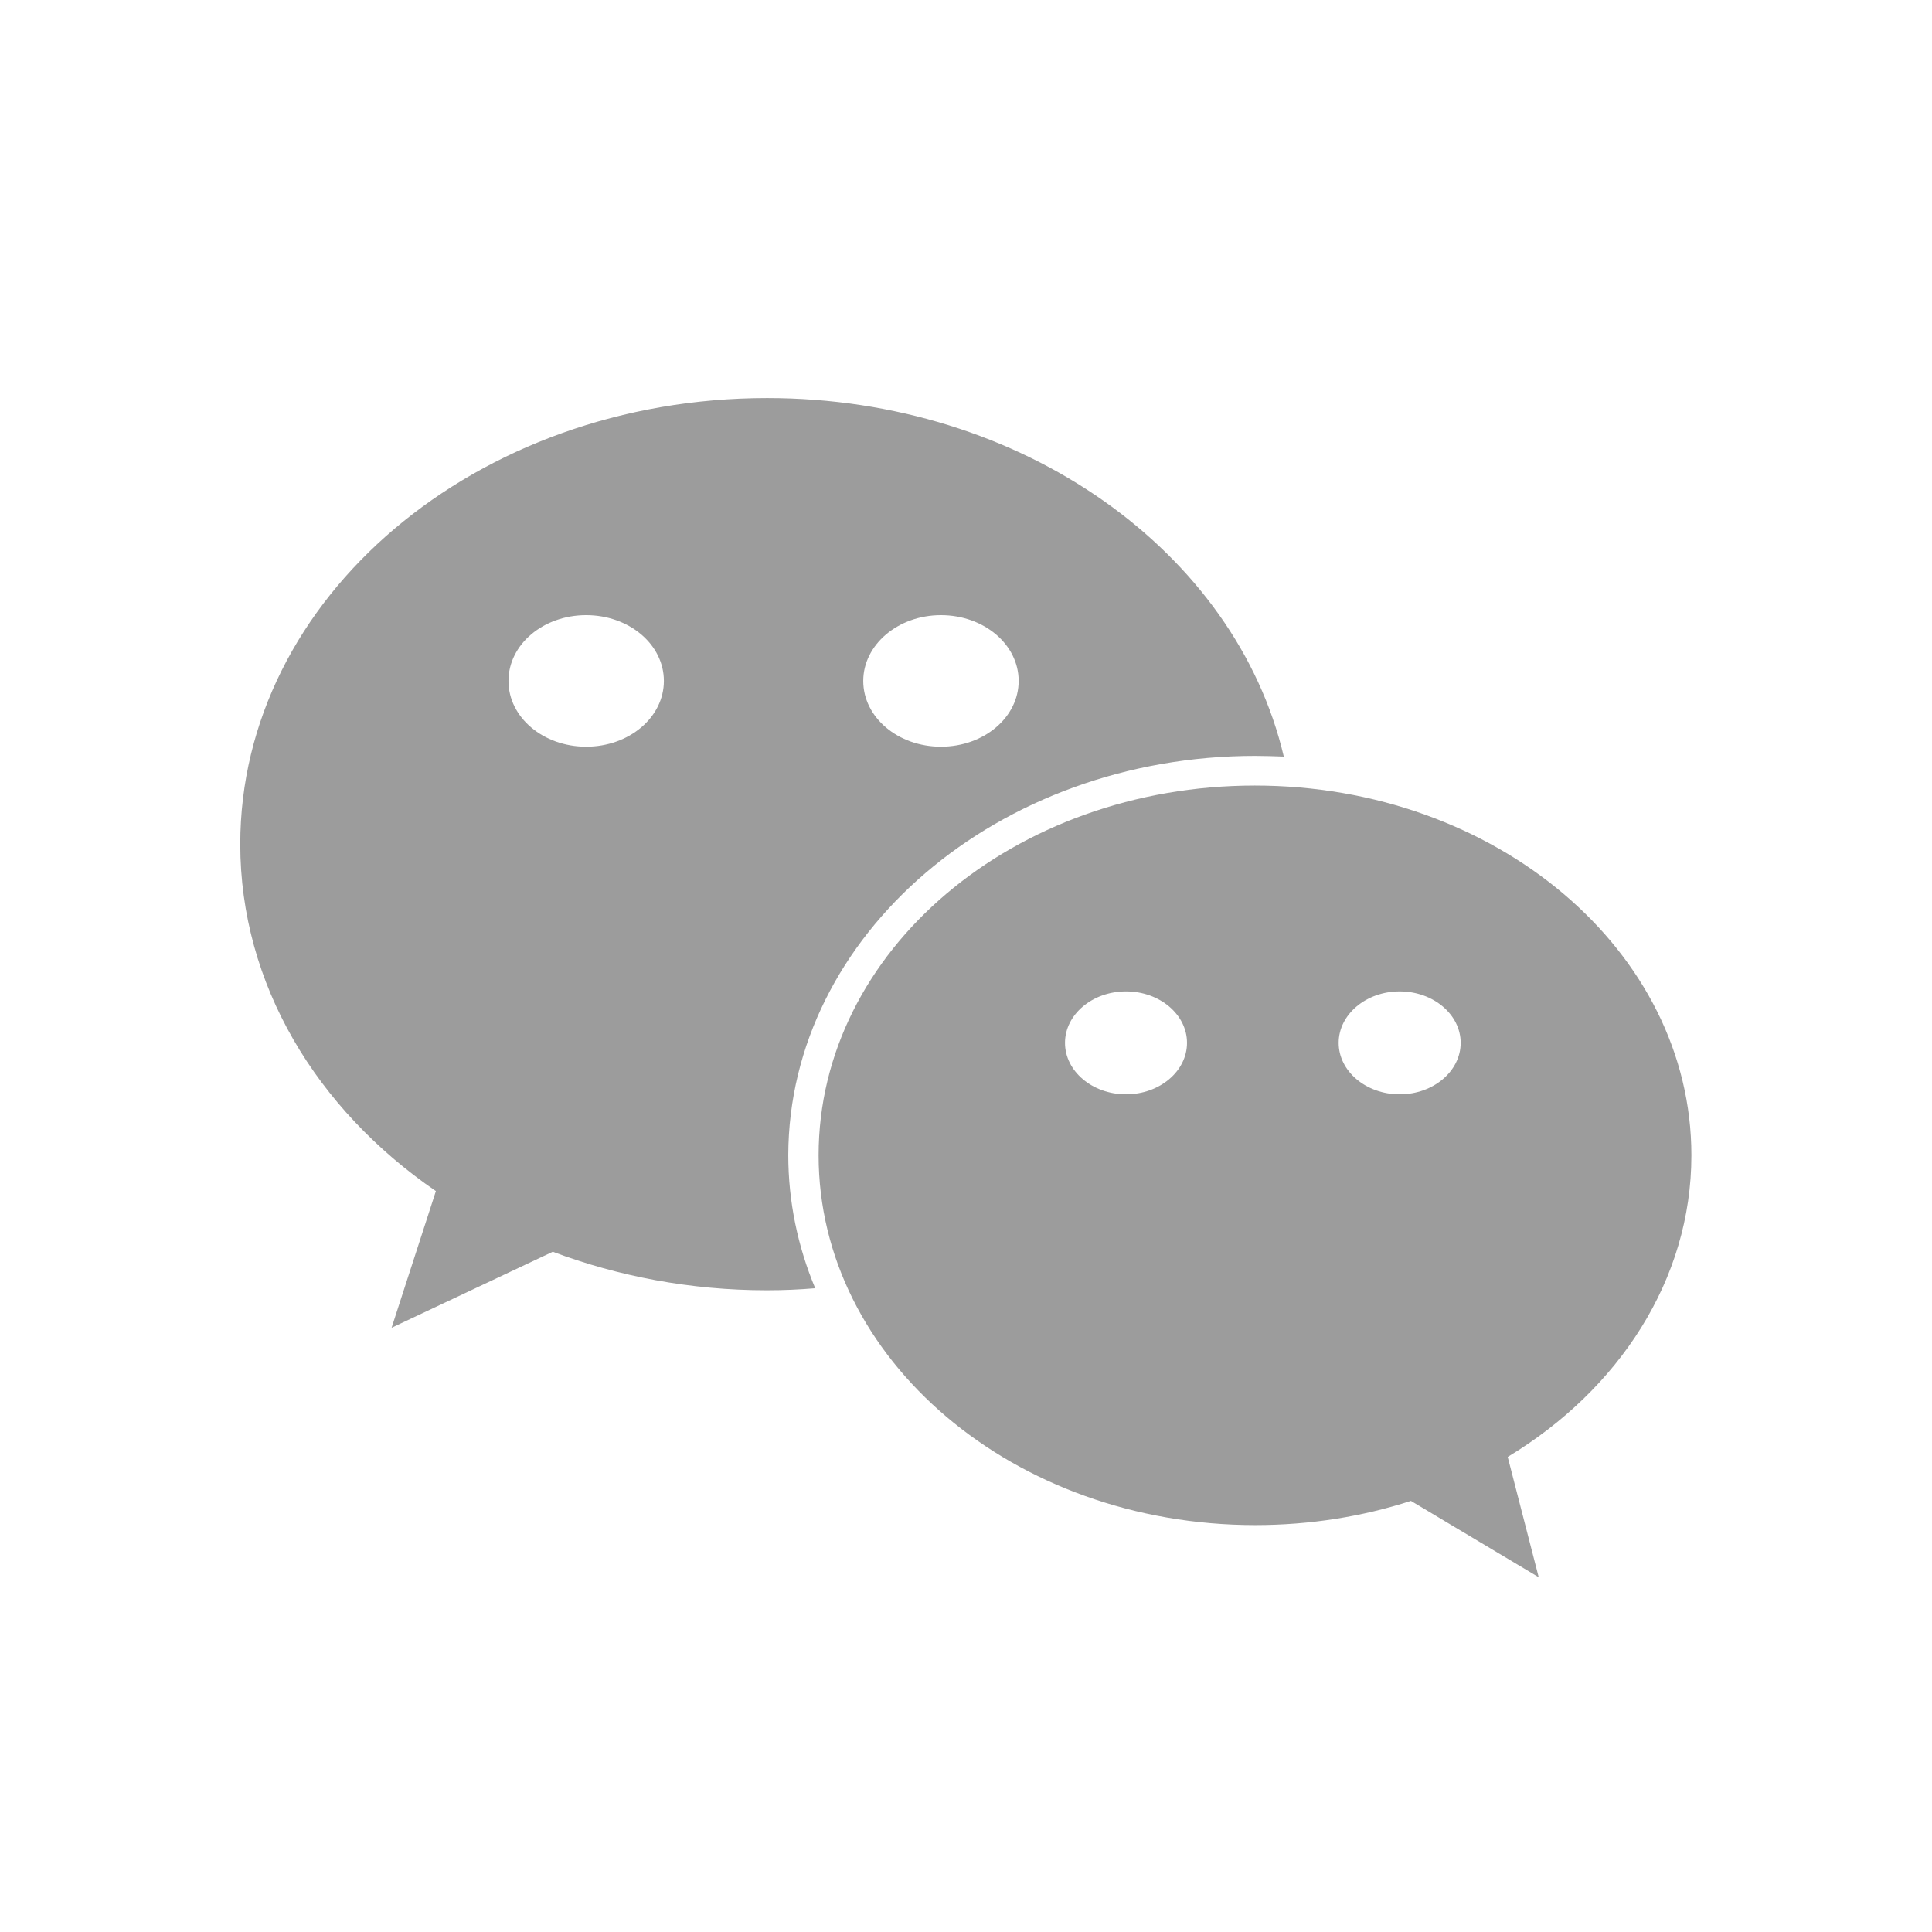
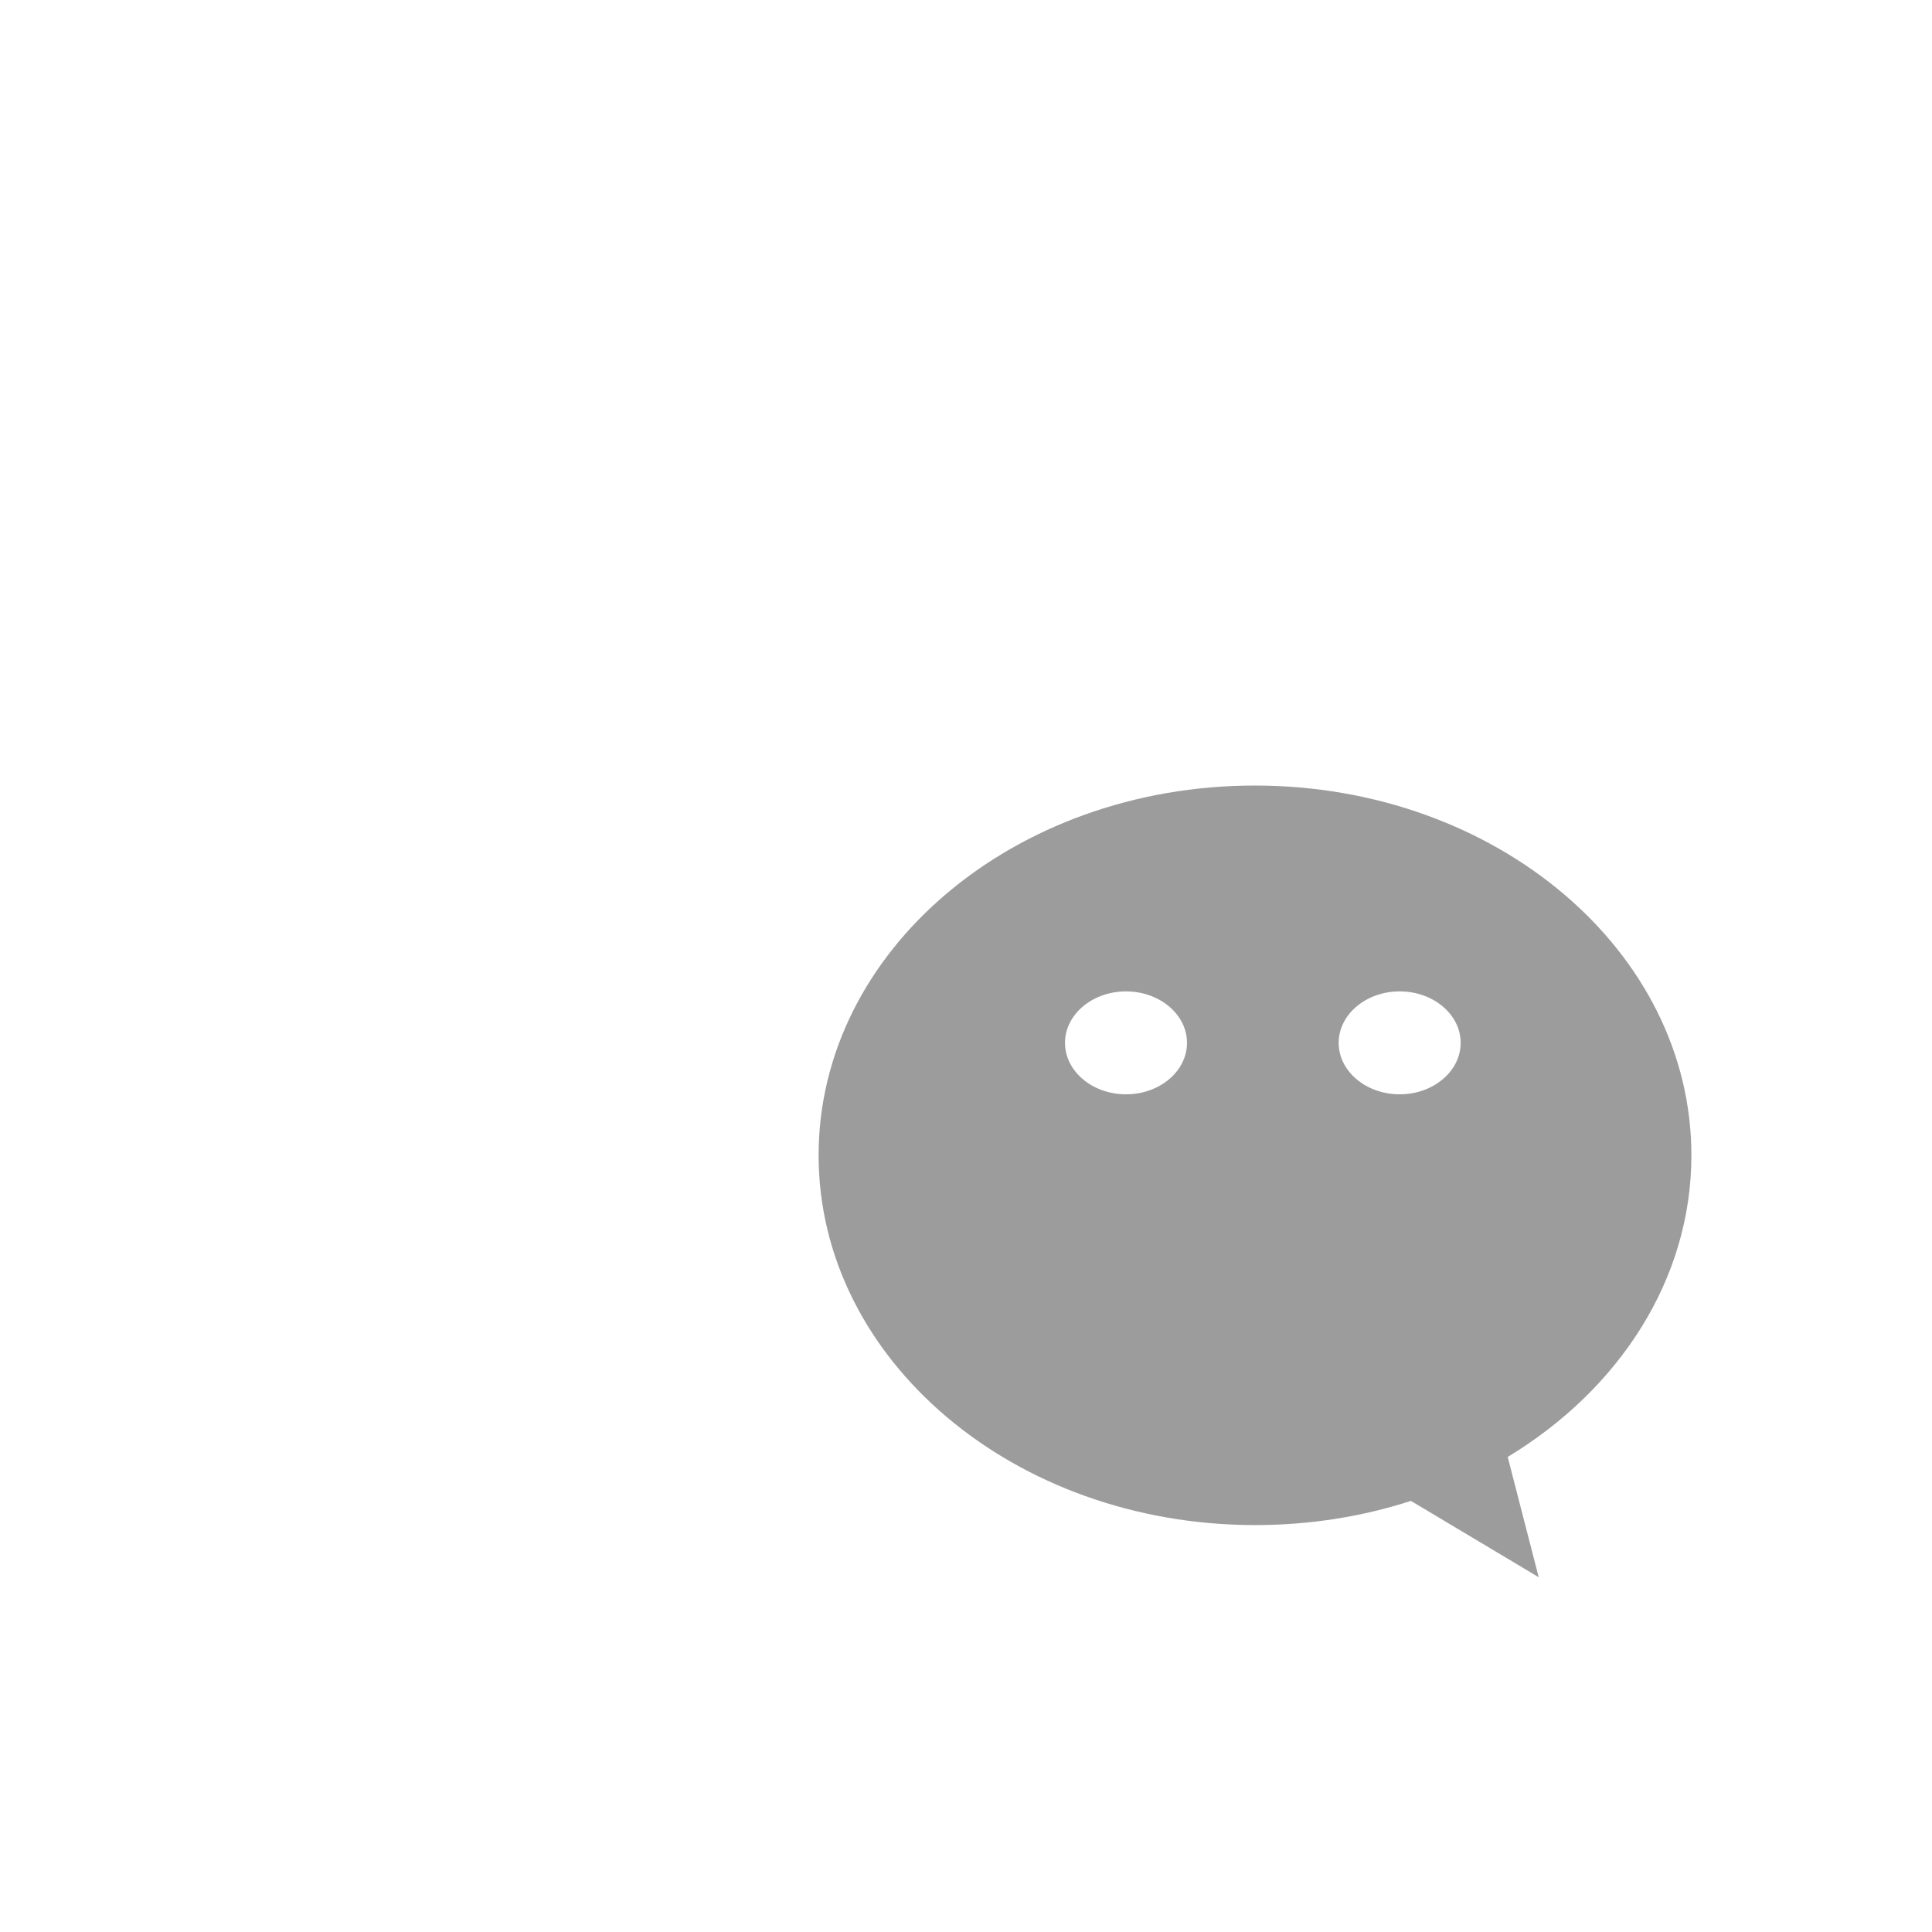
<svg xmlns="http://www.w3.org/2000/svg" version="1.1" id="图层_1" x="0px" y="0px" viewBox="0 0 56.69 56.69" style="enable-background:new 0 0 56.69 56.69;" xml:space="preserve">
  <style type="text/css">
	.st0{fill:#9c9c9c;}
</style>
  <g>
-     <path class="st0" d="M36.83,22.18c0.28,0,0.56,0.01,0.84,0.02c-1.41-6-7.66-10.52-15.16-10.52c-8.54,0-15.46,5.86-15.46,13.09   c0,4.11,2.24,7.78,5.74,10.18l-1.3,4.01l4.73-2.23c1.92,0.72,4.04,1.13,6.28,1.13c0.48,0,0.95-0.02,1.42-0.06   c-0.51-1.22-0.79-2.54-0.79-3.91C23.15,27.44,29.28,22.18,36.83,22.18z M27.61,18.05c1.26,0,2.28,0.86,2.28,1.93   c0,1.07-1.02,1.93-2.28,1.93c-1.26,0-2.28-0.86-2.28-1.93C25.33,18.92,26.35,18.05,27.61,18.05z M17.2,21.91   c-1.26,0-2.28-0.86-2.28-1.93c0-1.07,1.02-1.93,2.28-1.93c1.26,0,2.28,0.86,2.28,1.93C19.48,21.05,18.46,21.91,17.2,21.91z" />
    <path class="st0" d="M49.63,33.9c0-5.99-5.73-10.85-12.81-10.85S24.02,27.91,24.02,33.9c0,5.99,5.73,10.85,12.81,10.85   c1.61,0,3.15-0.25,4.57-0.71l3.75,2.24l-0.91-3.53C47.5,40.78,49.63,37.55,49.63,33.9z M33.04,32.11c-0.99,0-1.79-0.68-1.79-1.51   c0-0.83,0.8-1.51,1.79-1.51c0.99,0,1.79,0.68,1.79,1.51C34.83,31.43,34.03,32.11,33.04,32.11z M39.28,30.6   c0-0.83,0.8-1.51,1.79-1.51s1.79,0.68,1.79,1.51c0,0.83-0.8,1.51-1.79,1.51S39.28,31.43,39.28,30.6z" />
  </g>
</svg>